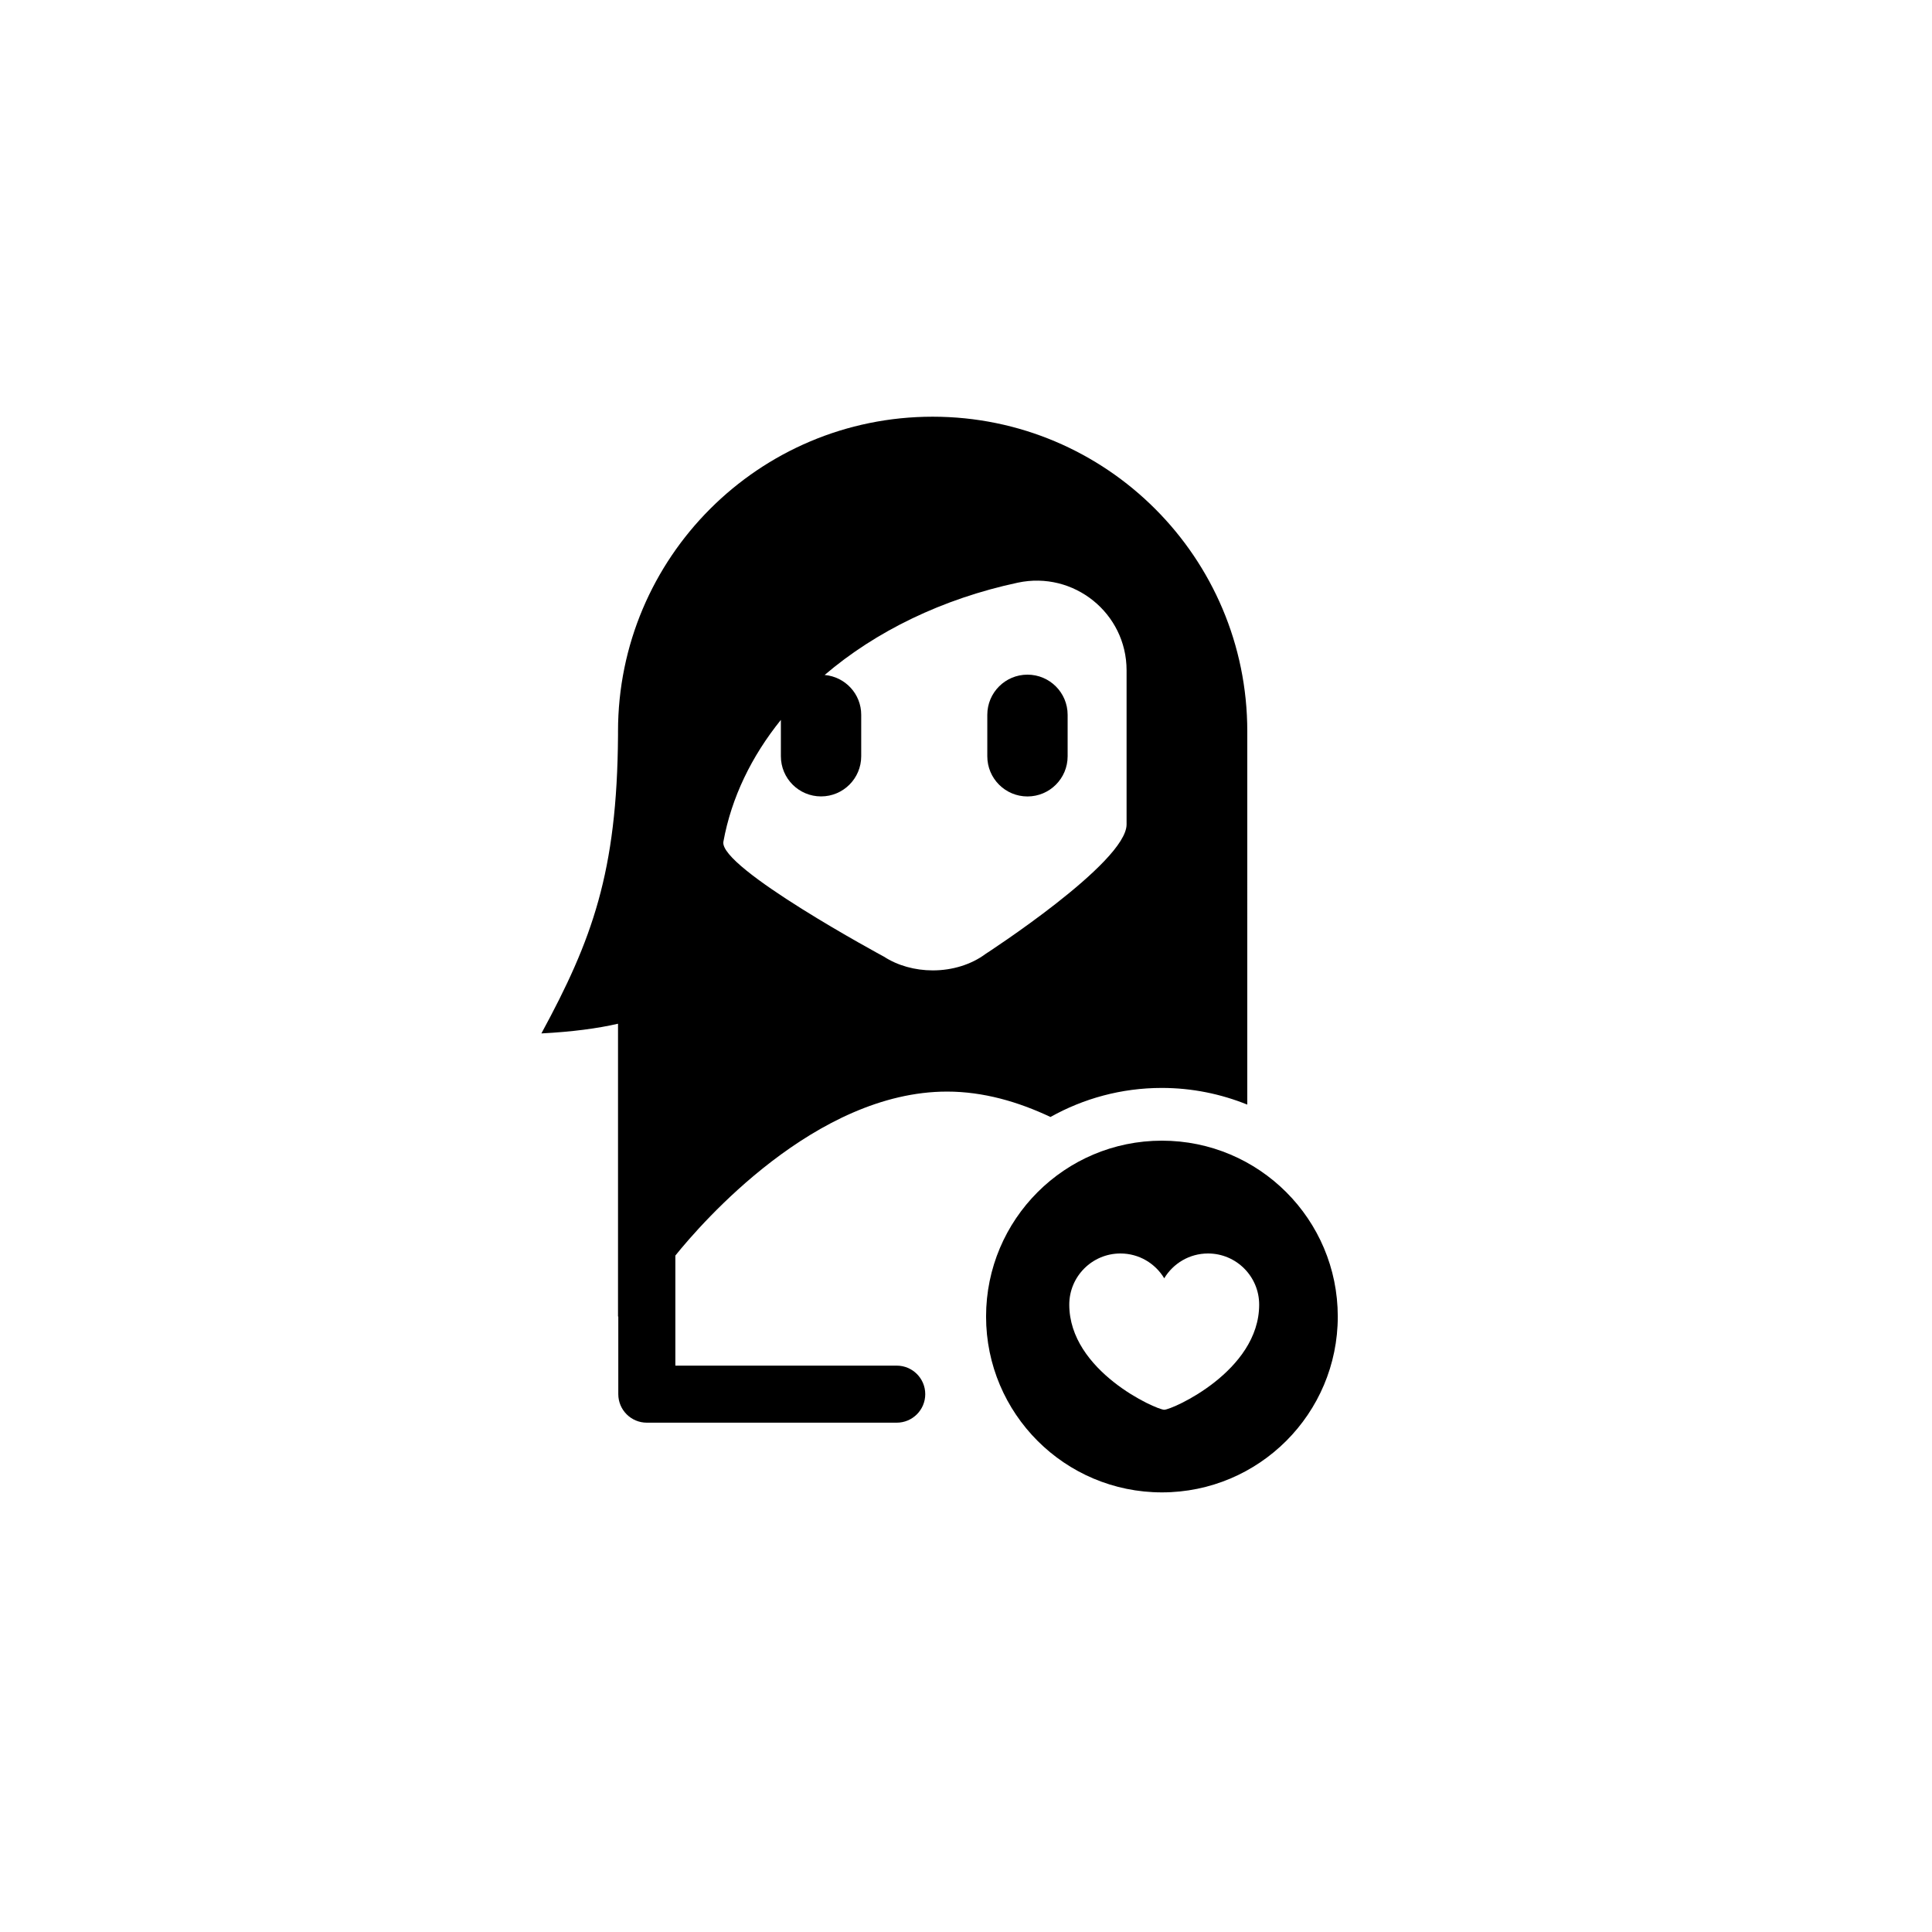
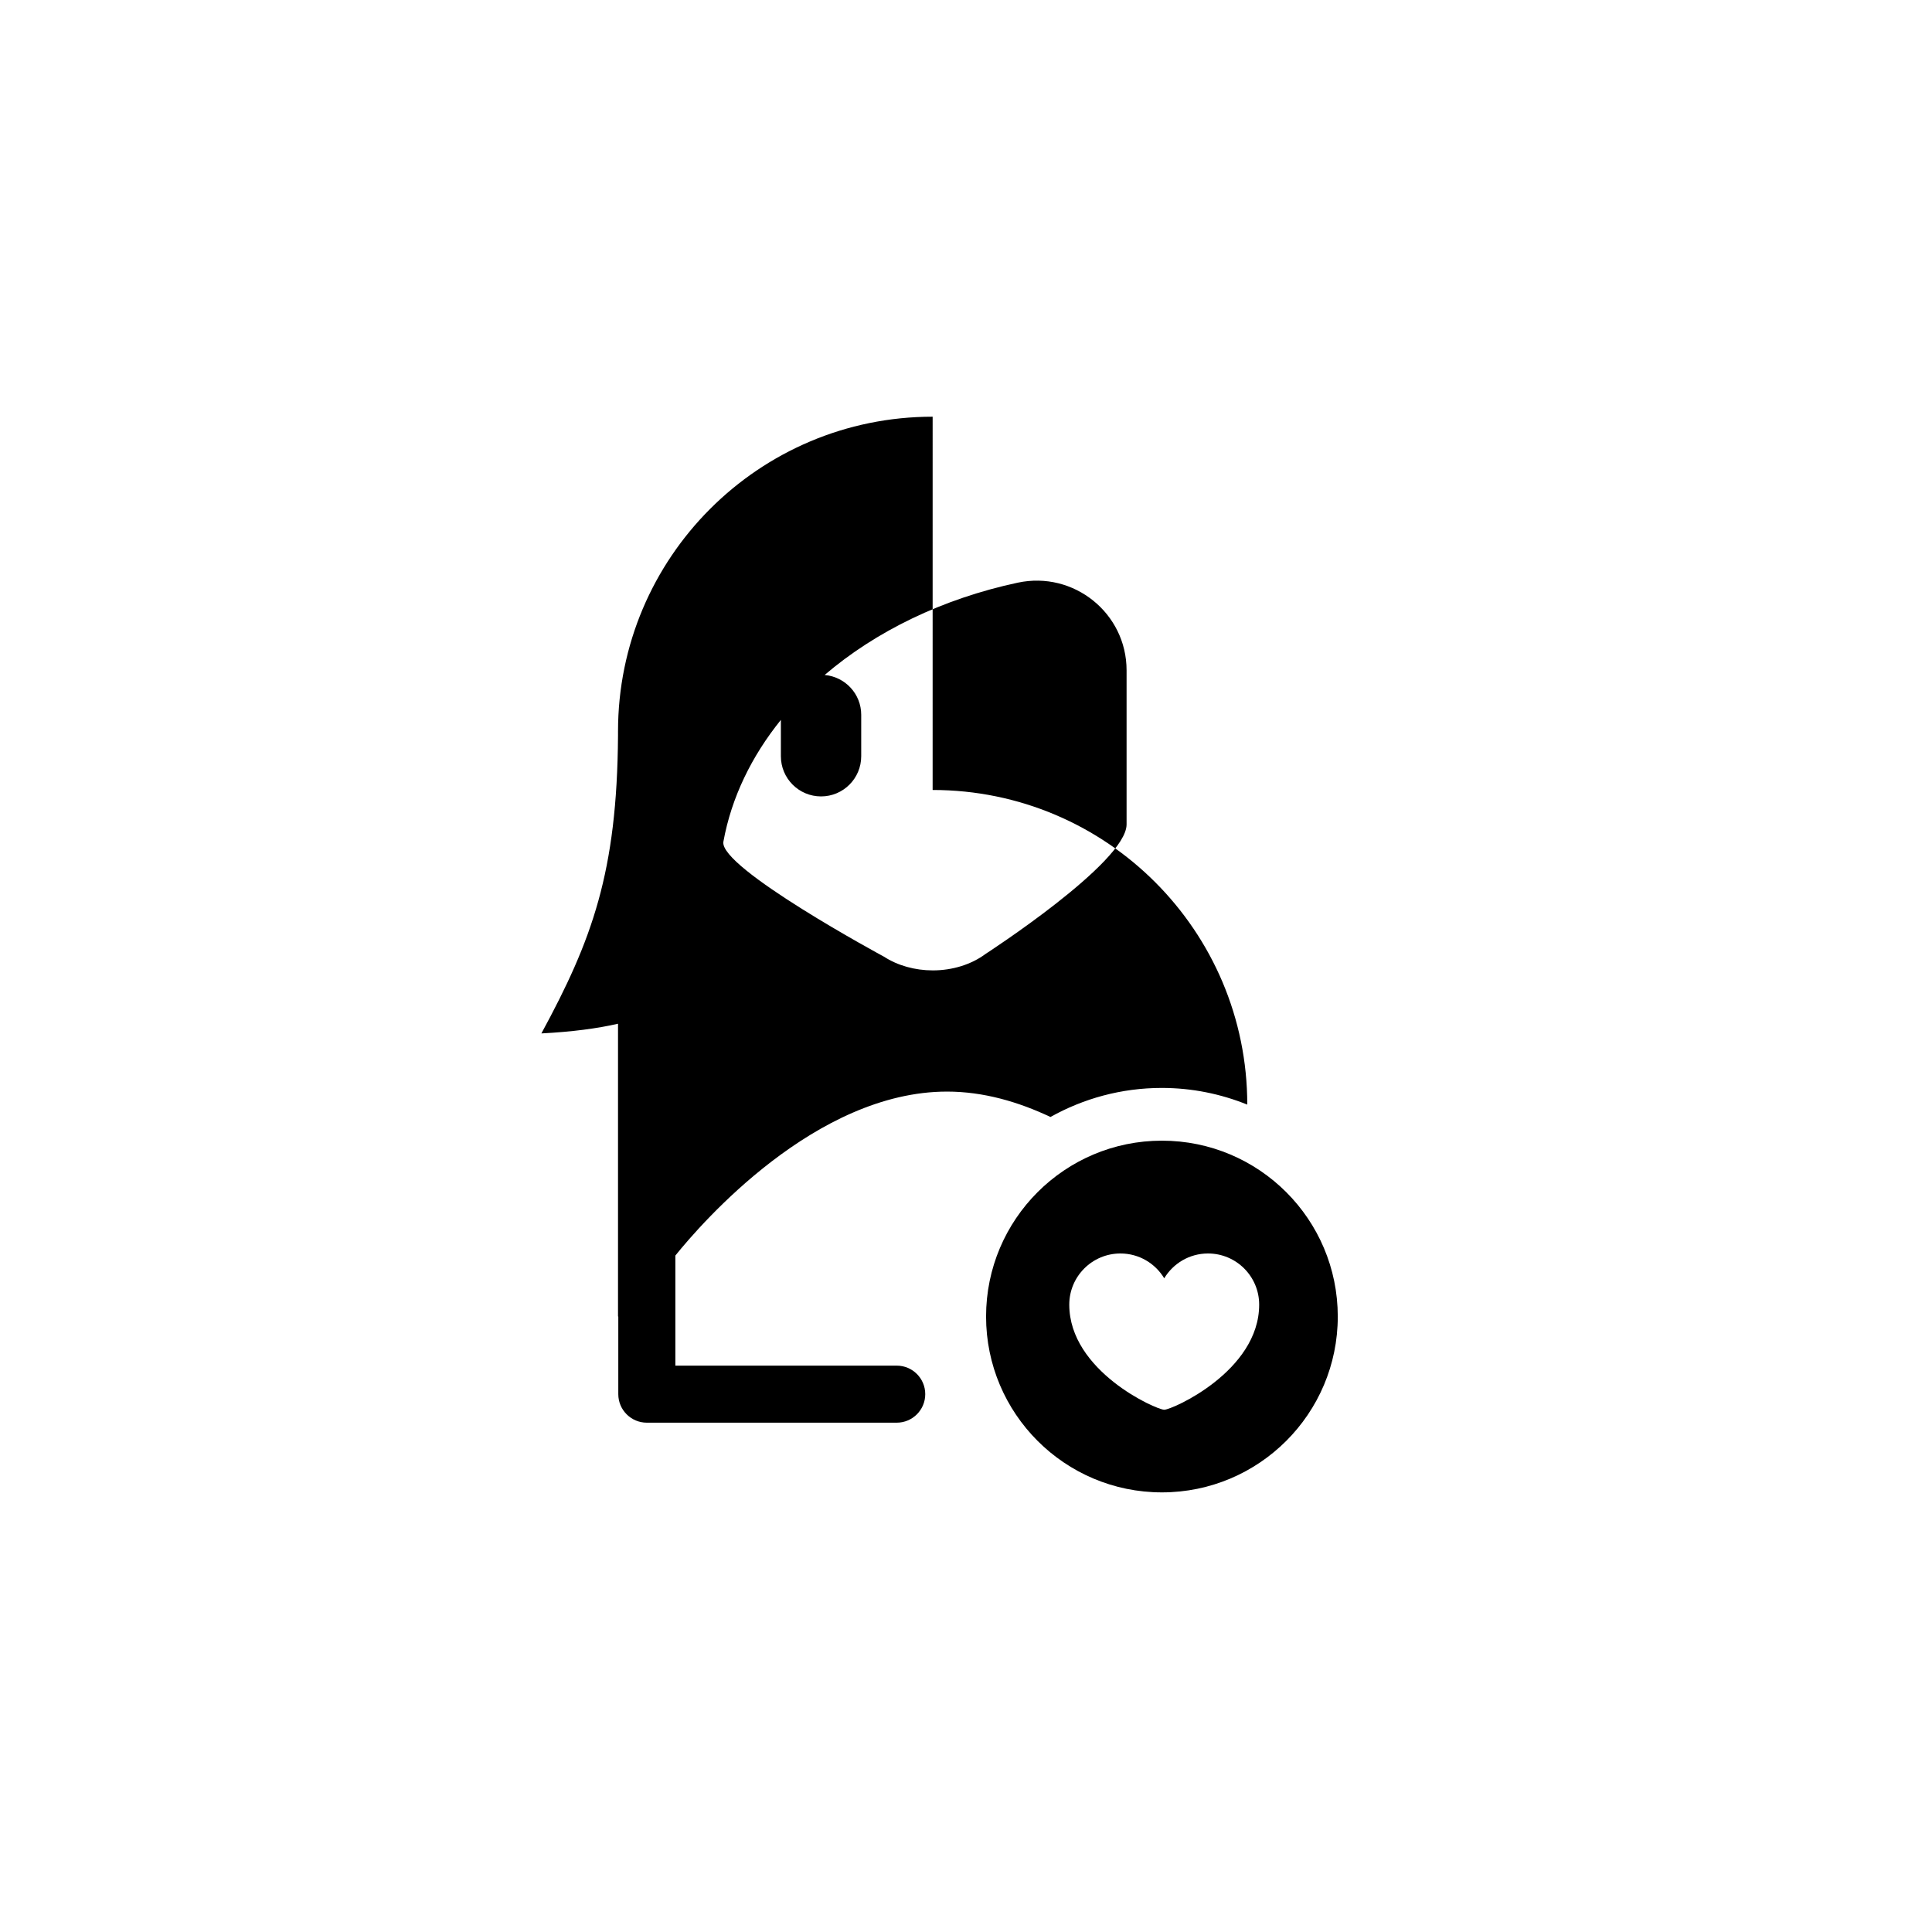
<svg xmlns="http://www.w3.org/2000/svg" fill="#000000" width="800px" height="800px" version="1.1" viewBox="144 144 512 512">
  <g>
-     <path d="m416.29 322.79c-5.879 0-10.645 4.766-10.645 10.645v10.988c0 5.879 4.766 10.645 10.645 10.645 5.879 0 10.645-4.766 10.645-10.645v-10.988c0-5.879-4.766-10.645-10.645-10.645z" />
-     <path d="m391.16 254.43c-46.047 0-83.379 37.332-83.379 83.379v1.113c-0.246 36.242-6.867 54.18-20.305 78.945 8.266-0.43 14.906-1.328 20.305-2.57v77.598h0.074v20.57c0 4.172 3.379 7.559 7.559 7.559h66.227c4.176 0 7.559-3.387 7.559-7.559s-3.379-7.559-7.559-7.559l-58.664 0.004v-29.176c6.906-8.574 37.156-43.453 72.004-43.453 9.633 0 18.883 2.707 27.406 6.731 8.734-4.887 18.785-7.699 29.508-7.699 8.016 0 15.645 1.594 22.645 4.418l0.004-98.922c0-46.047-37.332-83.379-83.383-83.379zm51.395 108.05c0 10.137-37.348 34.305-37.348 34.305-3.758 2.805-8.777 4.379-14.008 4.379-4.731 0-9.316-1.285-12.941-3.637 0 0-43.801-23.602-42.551-30.477 2.133-11.723 7.473-22.641 15.234-32.27v9.633c0 5.879 4.766 10.645 10.645 10.645 5.879 0 10.645-4.766 10.645-10.645v-10.988c0-5.551-4.266-10.062-9.691-10.551 13.531-11.559 31.176-20.188 51.184-24.461 14.82-3.168 28.832 8.074 28.832 23.23z" />
+     <path d="m391.16 254.43c-46.047 0-83.379 37.332-83.379 83.379v1.113c-0.246 36.242-6.867 54.18-20.305 78.945 8.266-0.43 14.906-1.328 20.305-2.57v77.598h0.074v20.57c0 4.172 3.379 7.559 7.559 7.559h66.227c4.176 0 7.559-3.387 7.559-7.559s-3.379-7.559-7.559-7.559l-58.664 0.004v-29.176c6.906-8.574 37.156-43.453 72.004-43.453 9.633 0 18.883 2.707 27.406 6.731 8.734-4.887 18.785-7.699 29.508-7.699 8.016 0 15.645 1.594 22.645 4.418c0-46.047-37.332-83.379-83.383-83.379zm51.395 108.05c0 10.137-37.348 34.305-37.348 34.305-3.758 2.805-8.777 4.379-14.008 4.379-4.731 0-9.316-1.285-12.941-3.637 0 0-43.801-23.602-42.551-30.477 2.133-11.723 7.473-22.641 15.234-32.27v9.633c0 5.879 4.766 10.645 10.645 10.645 5.879 0 10.645-4.766 10.645-10.645v-10.988c0-5.551-4.266-10.062-9.691-10.551 13.531-11.559 31.176-20.188 51.184-24.461 14.82-3.168 28.832 8.074 28.832 23.23z" />
    <path d="m451.92 446.29c-25.738 0-46.602 20.867-46.602 46.605 0 25.738 20.867 46.602 46.602 46.602 25.738 0 46.605-20.867 46.605-46.602-0.004-25.738-20.867-46.605-46.605-46.605zm0.613 71.309c-2.082 0-25.164-10.227-25.164-27.852 0-7.488 6.07-13.562 13.562-13.562 4.926 0 9.23 2.641 11.602 6.574 2.371-3.934 6.676-6.574 11.602-6.574 7.488 0 13.559 6.07 13.559 13.562 0.004 17.625-23.078 27.852-25.16 27.852z" />
  </g>
</svg>